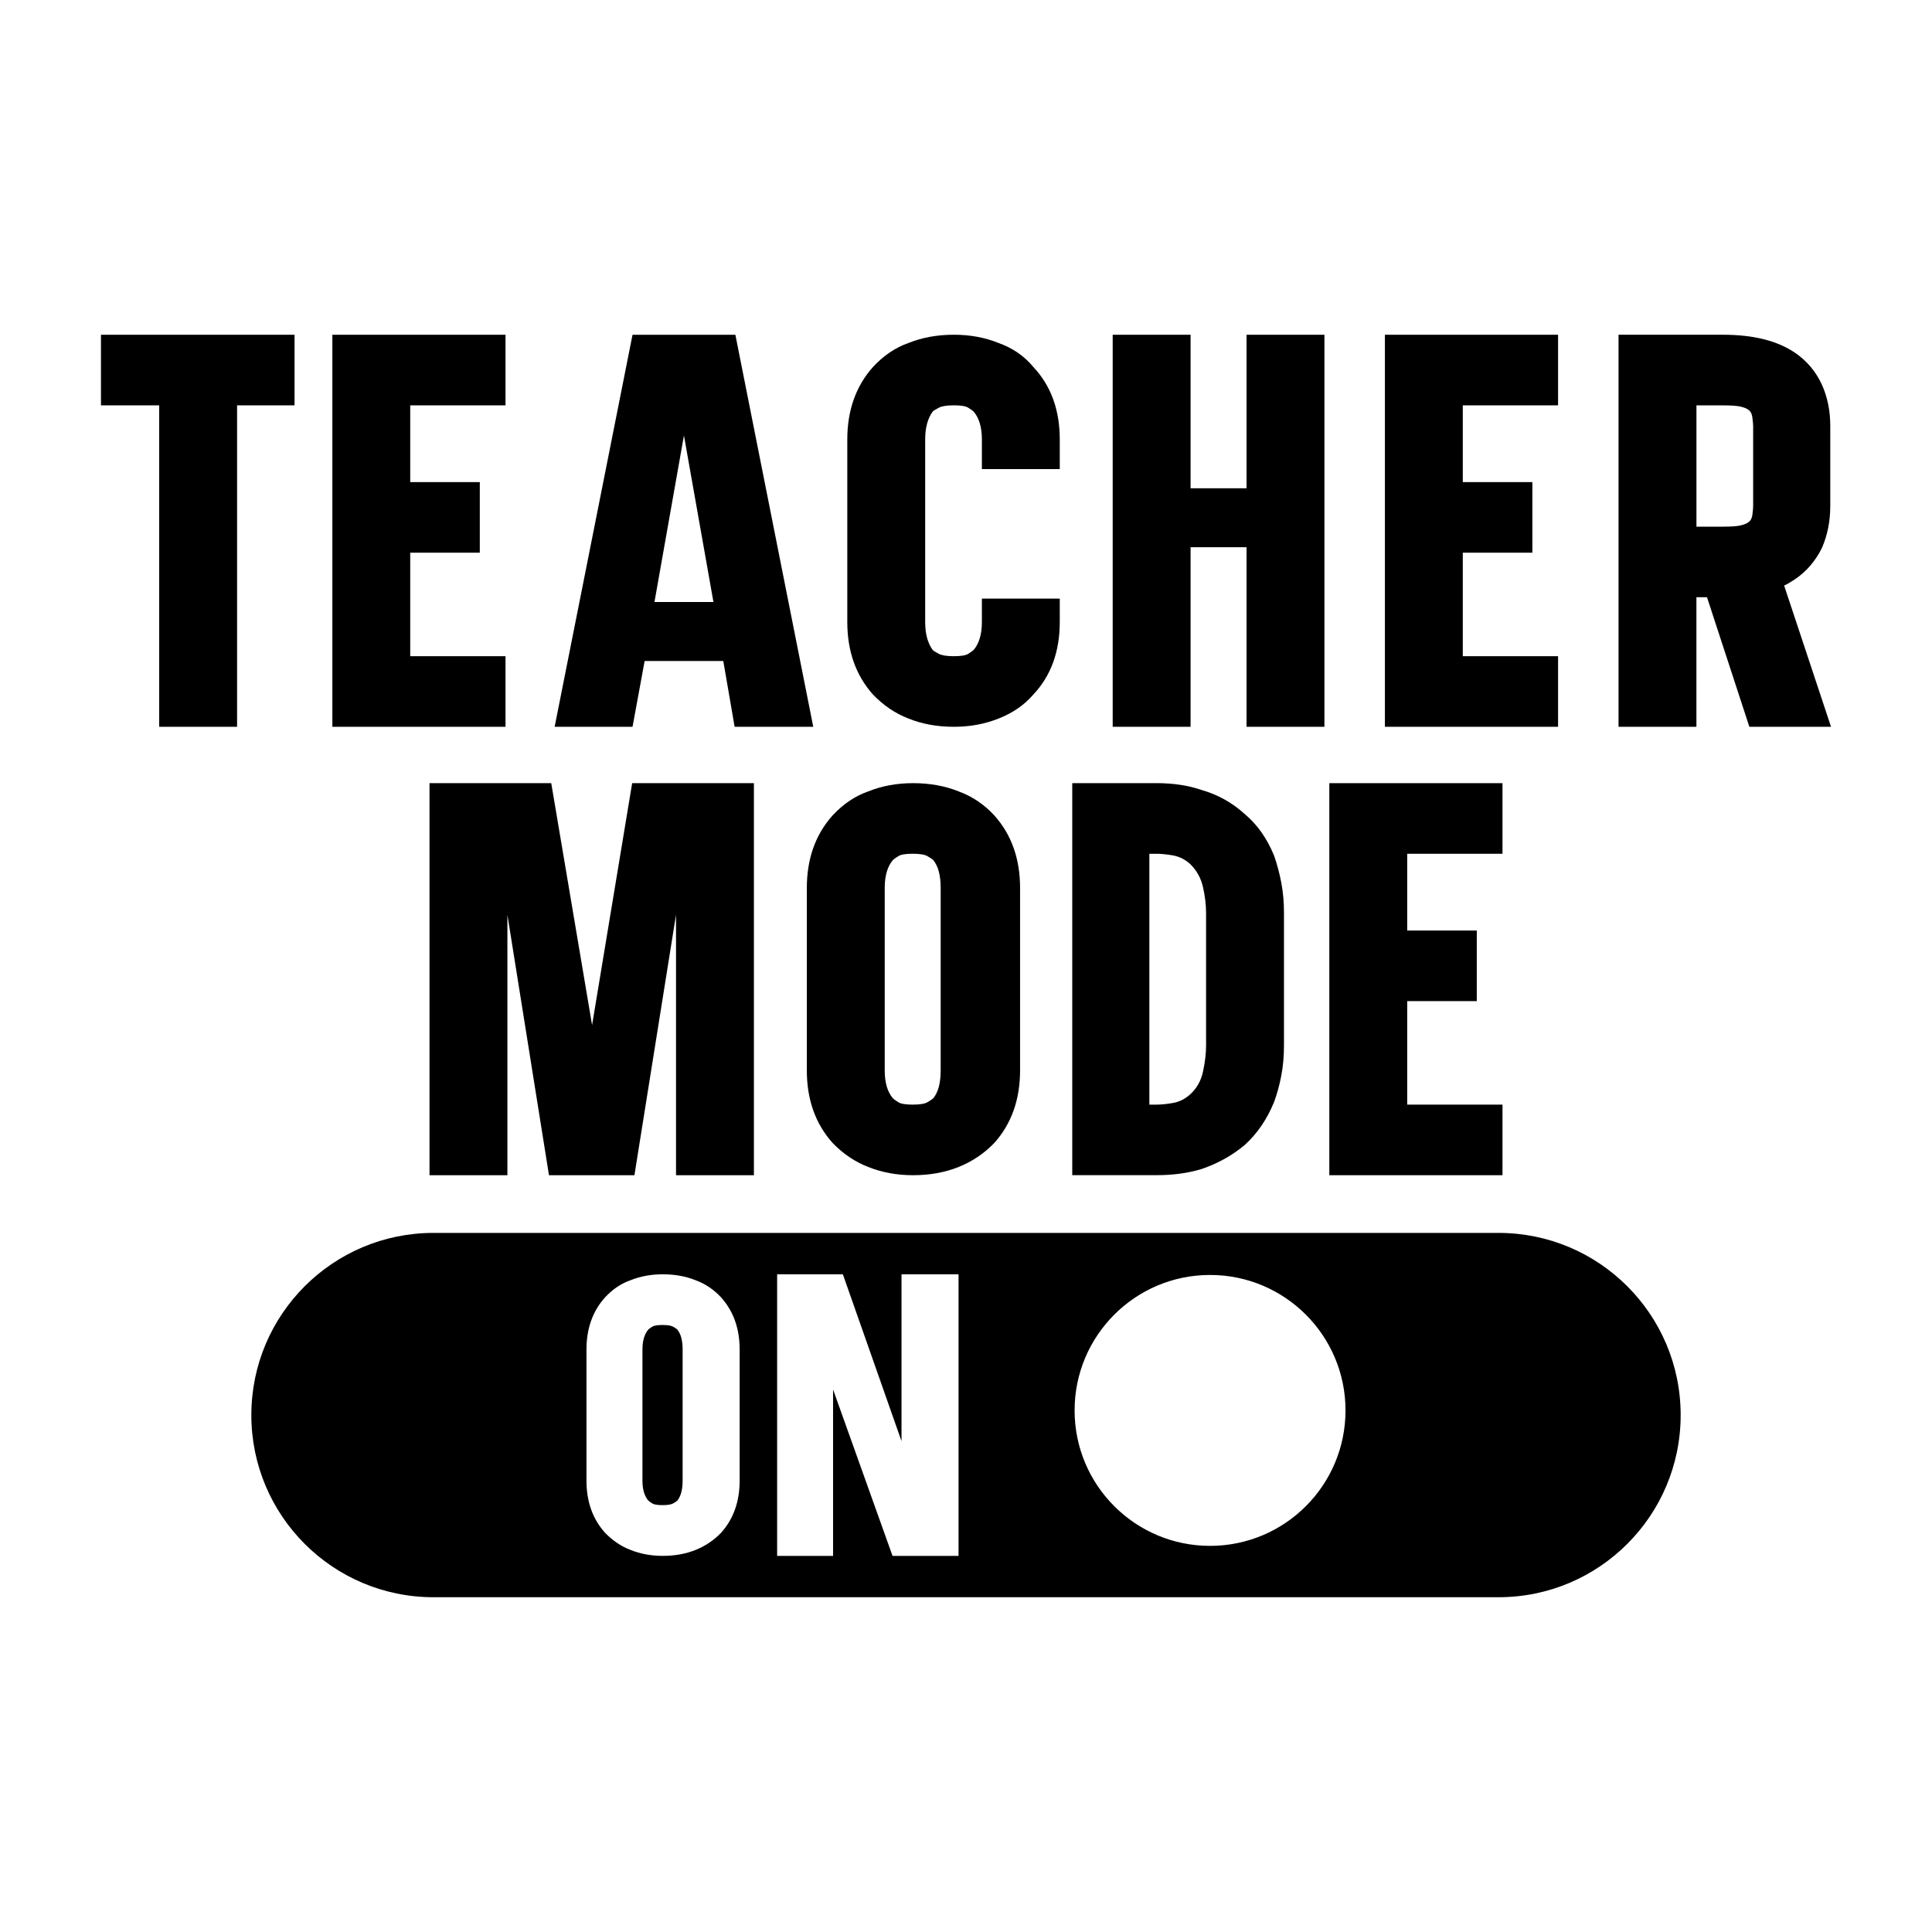
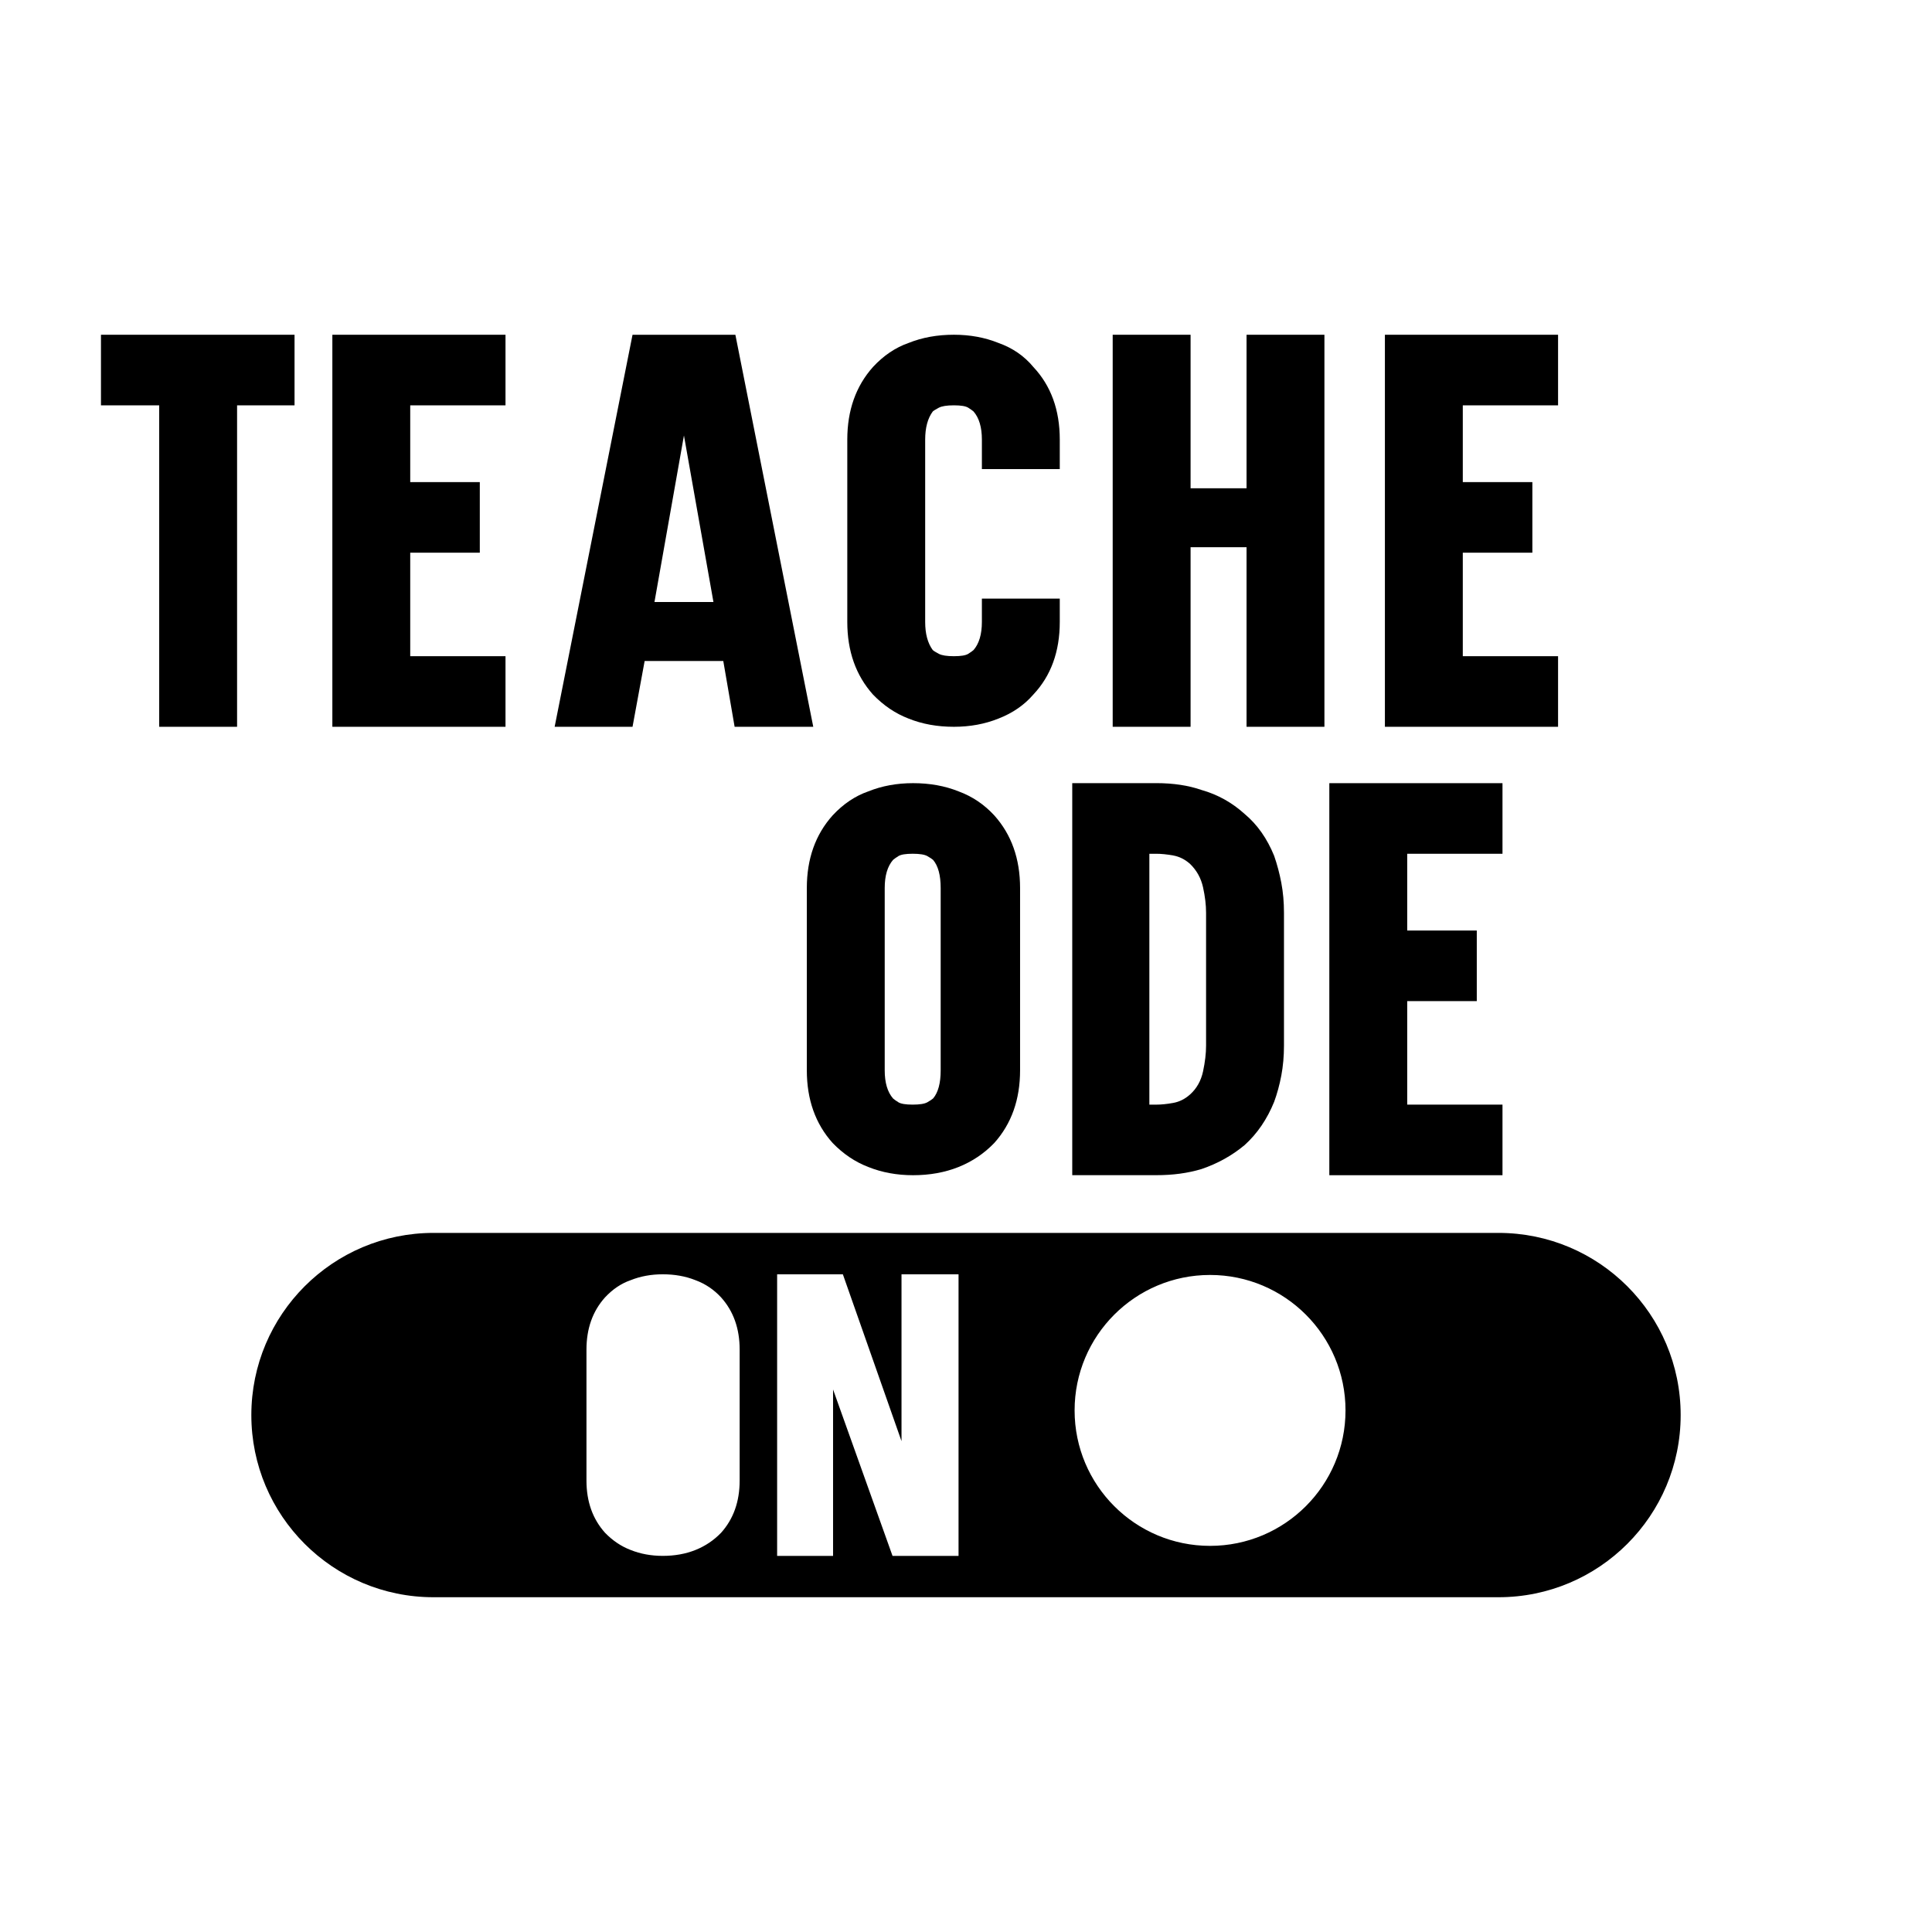
<svg xmlns="http://www.w3.org/2000/svg" xml:space="preserve" style="enable-background:new 0 0 1080 1080;" viewBox="0 0 1080 1080" y="0px" x="0px" id="Layer_1" version="1.1">
  <g>
    <polygon points="164.65,187.13 56.44,187.13 56.44,226.59 88.99,226.59 88.99,406.28 132.53,406.28 132.53,226.59 164.65,226.59" />
    <polygon points="282.58,366.82 229.32,366.82 229.32,308.96 268.21,308.96 268.21,269.5 229.32,269.5 229.32,226.59 282.58,226.59    282.58,187.13 185.79,187.13 185.79,406.28 282.58,406.28" />
    <path d="M360.36,369.5h43.96l6.34,36.78h43.96l-43.54-219.15h-57.49l-43.54,219.15h43.54L360.36,369.5z M382.33,243.44l16.49,93.1   h-32.97L382.33,243.44z" />
    <path d="M507.88,401.68c7.61,3.07,16.06,4.6,25.36,4.6c9.02,0,17.33-1.54,24.94-4.6c7.88-3.07,14.37-7.53,19.45-13.41   c9.86-10.47,14.79-24.01,14.79-40.61v-13.03h-43.54v13.03c0,6.9-1.56,12.13-4.65,15.71c-0.57,0.52-1.55,1.21-2.96,2.11   c-1.41,0.9-4.09,1.34-8.03,1.34c-3.95,0-6.76-0.44-8.45-1.34c-1.69-0.89-2.82-1.59-3.38-2.11c-2.82-3.84-4.23-9.06-4.23-15.71   V245.74c0-6.64,1.41-11.88,4.23-15.71c0.56-0.51,1.69-1.21,3.38-2.11c1.69-0.89,4.51-1.34,8.45-1.34c3.94,0,6.62,0.45,8.03,1.34   c1.41,0.9,2.39,1.6,2.96,2.11c3.1,3.58,4.65,8.81,4.65,15.71v16.47h43.54v-16.47c0-16.6-4.94-30.14-14.79-40.61   c-5.07-6.13-11.56-10.6-19.45-13.41c-7.61-3.07-15.92-4.6-24.94-4.6c-9.3,0-17.75,1.53-25.36,4.6   c-7.33,2.56-13.95,7.03-19.87,13.41c-9.58,10.73-14.37,24.27-14.37,40.61v101.92c0,16.35,4.79,29.88,14.37,40.61   C493.93,394.4,500.55,398.87,507.88,401.68z" />
    <polygon points="665.54,305.9 696.83,305.9 696.83,406.28 740.36,406.28 740.36,187.13 696.83,187.13 696.83,272.95 665.54,272.95    665.54,187.13 622,187.13 622,406.28 665.54,406.28" />
    <polygon points="870.97,366.82 817.71,366.82 817.71,308.96 856.6,308.96 856.6,269.5 817.71,269.5 817.71,226.59 870.97,226.59    870.97,187.13 774.17,187.13 774.17,406.28 870.97,406.28" />
-     <path d="M997.35,327.35c1.12-0.51,2.18-1.09,3.17-1.72c0.98-0.64,1.9-1.21,2.74-1.72c6.48-4.34,11.55-10.22,15.22-17.63   c3.1-7.15,4.65-14.94,4.65-23.37v-44.83c0-8.43-1.56-16.09-4.65-22.99c-3.38-7.41-8.46-13.41-15.22-18.01   c-9.87-6.64-23.25-9.96-40.16-9.96h-58.33v108.81v37.93v72.41h43.54v-72.41h5.92l23.67,72.41h45.65L997.35,327.35z M980.02,282.91   c0,1.03-0.15,2.62-0.42,4.79c-0.29,2.17-1.13,3.64-2.54,4.41c-0.57,0.52-1.84,1.03-3.8,1.54c-1.98,0.52-5.36,0.76-10.15,0.76   h-14.79v-67.81h14.79c4.79,0,8.17,0.26,10.15,0.76c1.96,0.52,3.23,1.03,3.8,1.53c1.41,0.77,2.25,2.3,2.54,4.6   c0.28,2.3,0.42,3.83,0.42,4.6V282.91z" />
-     <polygon points="240.1,656.95 283.64,656.95 283.64,511.36 306.88,656.95 354.65,656.95 377.9,511.36 377.9,656.95 421.44,656.95    421.44,437.8 353.38,437.8 330.98,573.04 308.15,437.8 240.1,437.8" />
    <path d="M451.02,598.33c0,16.35,4.81,29.88,14.43,40.61c5.94,6.13,12.58,10.6,19.93,13.41c7.64,3.07,15.99,4.6,25.03,4.6   c9.33,0,17.81-1.54,25.46-4.6c7.63-3.07,14.28-7.53,19.93-13.41c9.62-10.73,14.43-24.27,14.43-40.61V496.41   c0-16.35-4.81-29.89-14.43-40.61c-5.65-6.13-12.3-10.6-19.93-13.41c-7.64-3.07-16.13-4.6-25.46-4.6c-9.05,0-17.4,1.53-25.03,4.6   c-7.35,2.56-13.99,7.03-19.93,13.41c-9.62,10.73-14.43,24.27-14.43,40.61V598.33z M494.56,496.41c0-6.9,1.55-12.13,4.65-15.71   c0.56-0.51,1.55-1.21,2.96-2.11c1.4-0.89,4.08-1.34,8.03-1.34c3.94,0,6.69,0.45,8.24,1.34c1.55,0.9,2.6,1.6,3.17,2.11   c2.82,3.32,4.23,8.56,4.23,15.71v101.92c0,7.15-1.41,12.39-4.23,15.71c-0.57,0.52-1.62,1.21-3.17,2.11   c-1.55,0.9-4.3,1.34-8.24,1.34c-3.95,0-6.62-0.44-8.03-1.34c-1.42-0.89-2.4-1.59-2.96-2.11c-3.1-3.58-4.65-8.81-4.65-15.71V496.41z" />
    <path d="M671.67,653.5c9.02-3.07,17.05-7.53,24.1-13.41c7.04-6.38,12.54-14.43,16.48-24.14c1.69-4.59,3.02-9.51,4.02-14.75   c0.98-5.23,1.48-10.79,1.48-16.67v-74.33c0-5.88-0.49-11.43-1.48-16.67c-0.99-5.23-2.33-10.28-4.02-15.14   c-3.95-9.71-9.45-17.49-16.48-23.37c-7.05-6.38-15.08-10.85-24.1-13.41c-7.33-2.55-15.78-3.83-25.36-3.83h-46.92v219.15h46.92   C655.61,656.95,664.06,655.8,671.67,653.5z M642.5,477.26h3.8c2.82,0,5.99,0.32,9.51,0.95c3.52,0.64,6.69,2.24,9.51,4.79   c3.66,3.58,6.06,7.92,7.19,13.03c1.12,5.11,1.69,9.83,1.69,14.18v74.33c0,4.35-0.57,9.13-1.69,14.37   c-1.13,5.24-3.52,9.52-7.19,12.84c-2.82,2.55-5.99,4.16-9.51,4.79c-3.52,0.64-6.7,0.96-9.51,0.96h-3.8V477.26z" />
    <polygon points="839.9,617.49 786.64,617.49 786.64,559.63 825.53,559.63 825.53,520.17 786.64,520.17 786.64,477.26 839.9,477.26    839.9,437.8 743.1,437.8 743.1,656.95 839.9,656.95" />
-     <path d="M376.28,741.64c-1.12-0.64-3.09-0.96-5.92-0.96c-2.84,0-4.76,0.32-5.77,0.96c-1.01,0.65-1.72,1.15-2.12,1.51   c-2.23,2.57-3.34,6.33-3.34,11.28v73.2c0,4.95,1.11,8.72,3.34,11.28c0.4,0.37,1.11,0.87,2.12,1.51c1.01,0.64,2.93,0.96,5.77,0.96   c2.83,0,4.8-0.32,5.92-0.96c1.11-0.64,1.87-1.14,2.28-1.51c2.02-2.38,3.03-6.15,3.03-11.28v-73.2c0-5.14-1.01-8.9-3.03-11.28   C378.15,742.79,377.39,742.29,376.28,741.64z" />
    <path d="M837.67,689.2H242.33c-56.24,0-101.83,45.59-101.83,101.83v0c0,56.24,45.59,101.83,101.83,101.83h595.34   c56.24,0,101.83-45.59,101.83-101.83v0C939.5,734.8,893.91,689.2,837.67,689.2z M413.47,827.64c0,11.74-3.46,21.47-10.36,29.17   c-4.06,4.22-8.83,7.43-14.32,9.63c-5.49,2.2-11.59,3.3-18.29,3.3c-6.5,0-12.49-1.1-17.98-3.3c-5.28-2.01-10.05-5.23-14.32-9.63   c-6.91-7.71-10.36-17.43-10.36-29.17v-73.2c0-11.74,3.45-21.47,10.36-29.17c4.27-4.58,9.04-7.8,14.32-9.63   c5.48-2.2,11.48-3.3,17.98-3.3c6.7,0,12.8,1.1,18.29,3.3c5.48,2.02,10.26,5.23,14.32,9.63c6.91,7.71,10.36,17.43,10.36,29.17   V827.64z M535.83,869.75h-36.9l-33.24-93.02v93.02h-31.27V712.33h36.74l32.79,93.29v-93.29h31.88V869.75z M676.43,864.15   c-41.82,0-75.72-33.9-75.72-75.72s33.9-75.72,75.72-75.72s75.72,33.9,75.72,75.72S718.25,864.15,676.43,864.15z" />
  </g>
</svg>